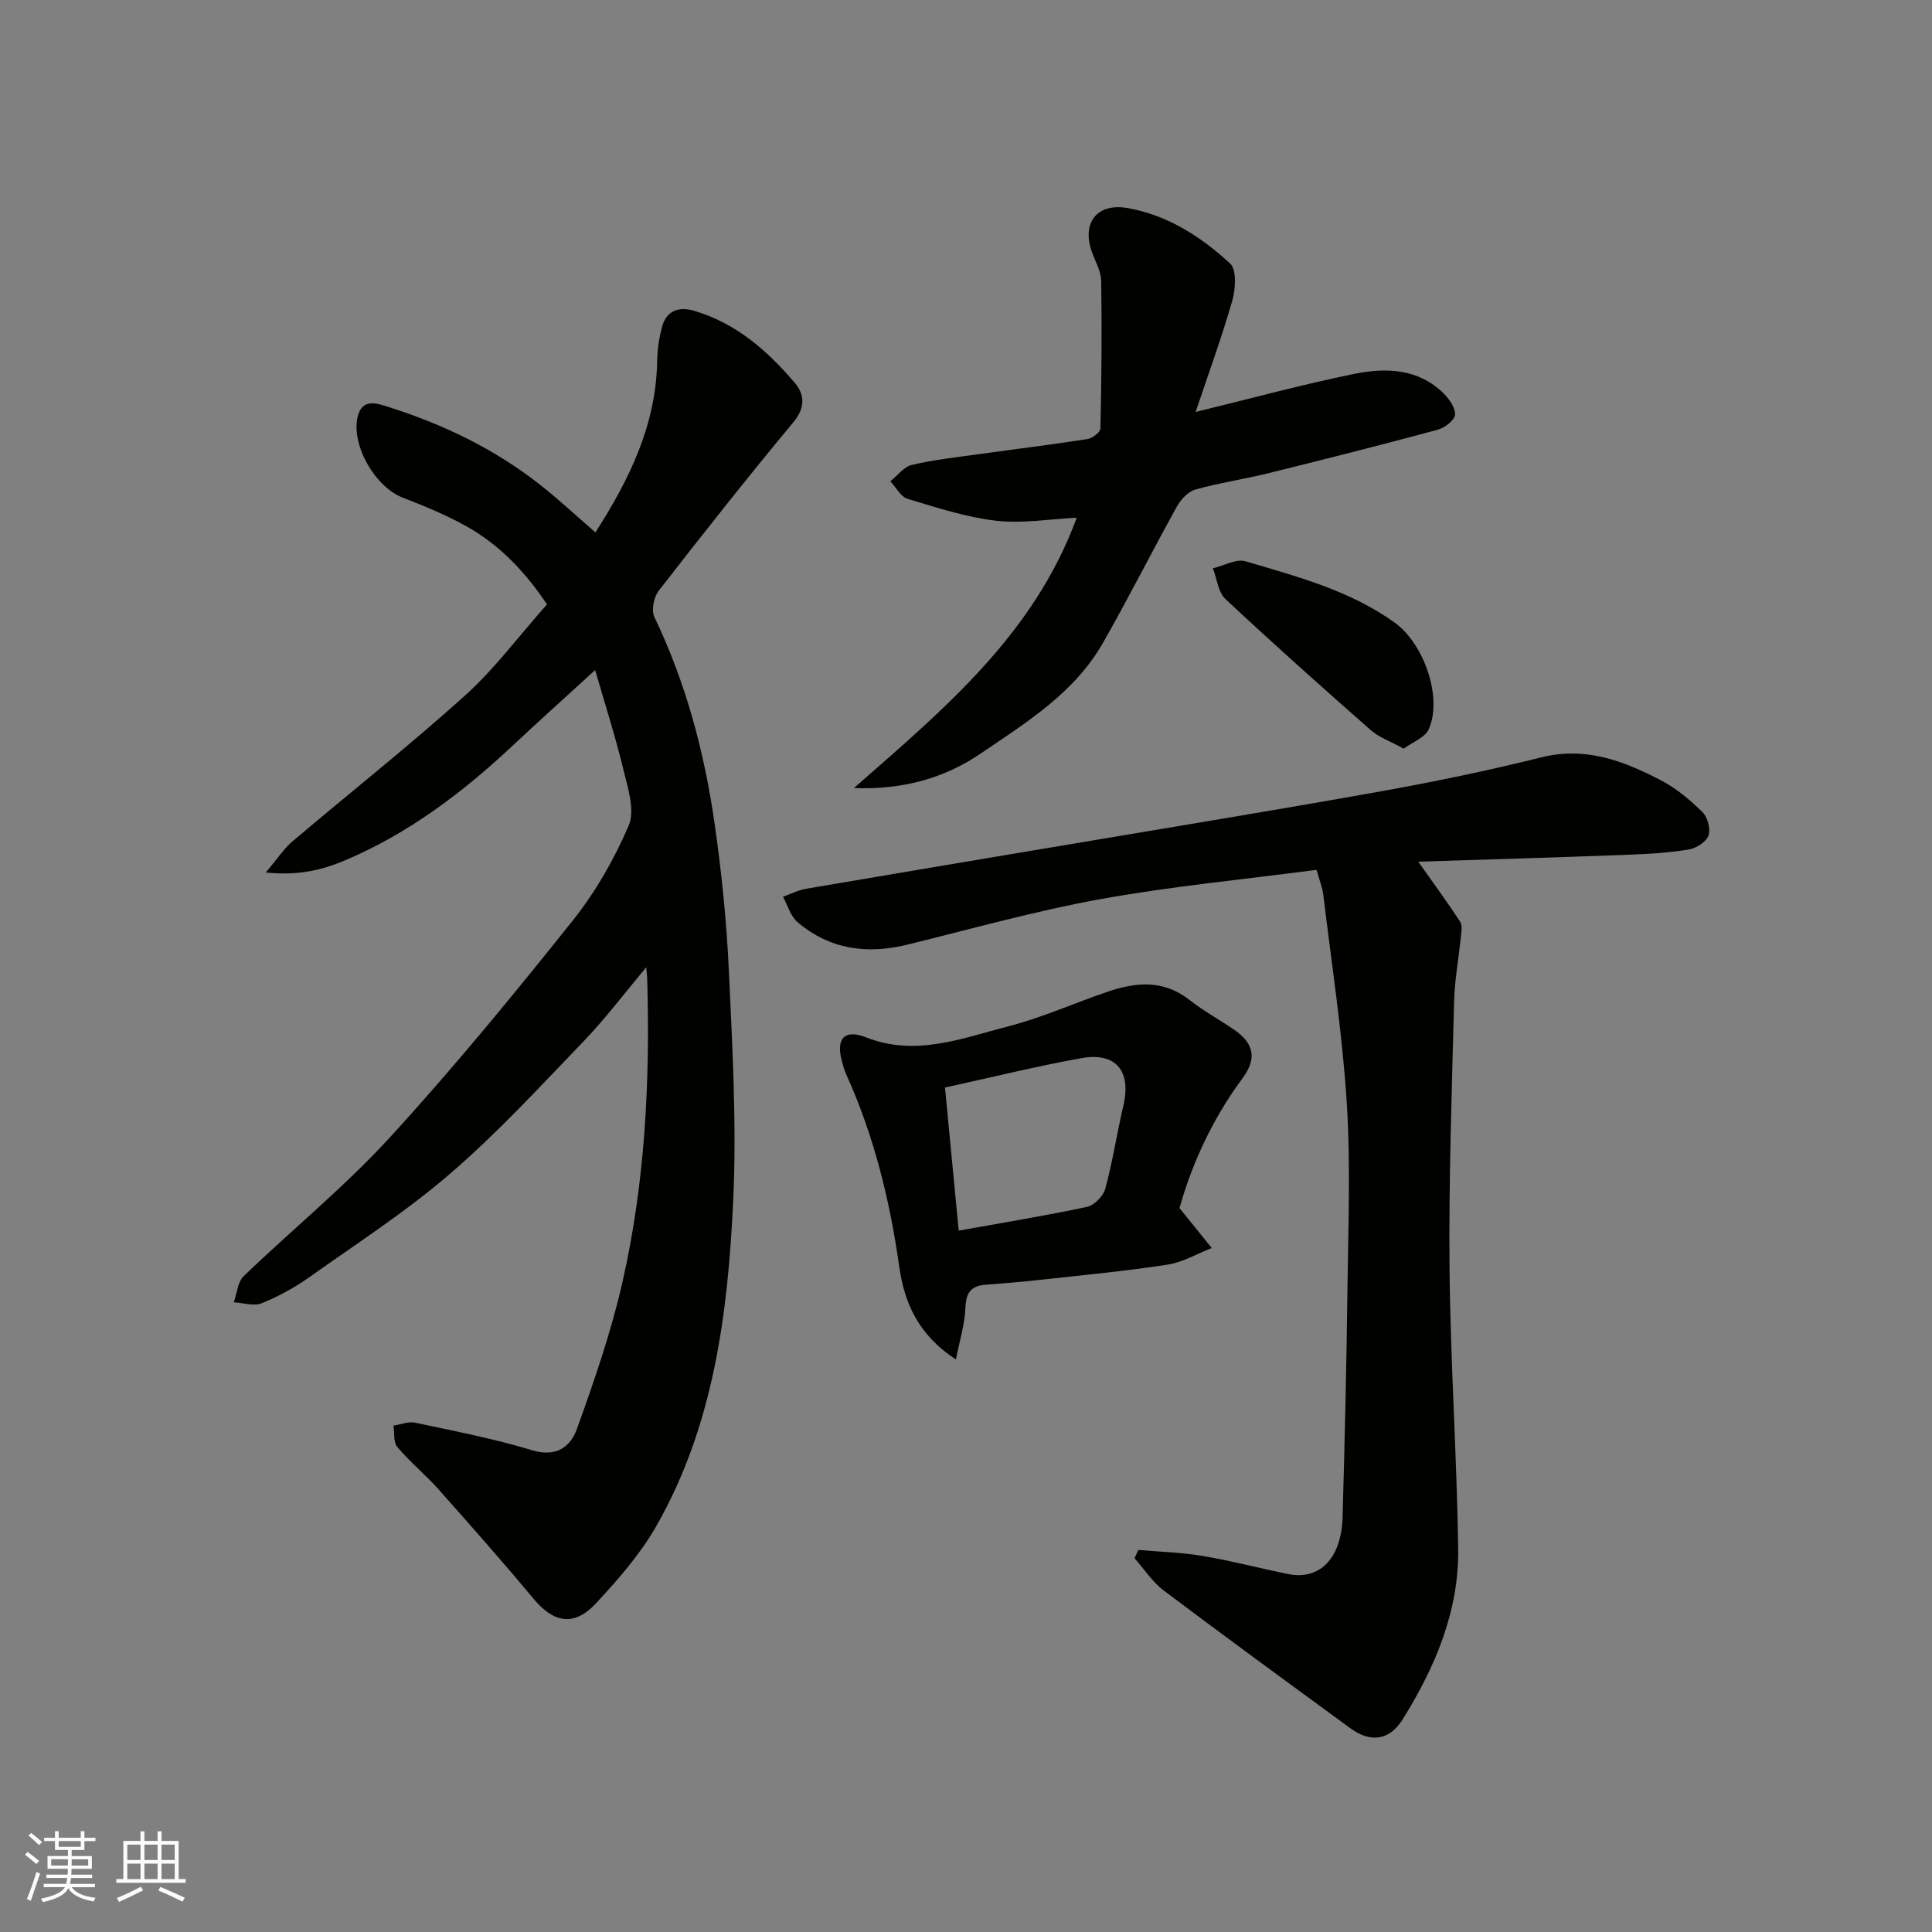
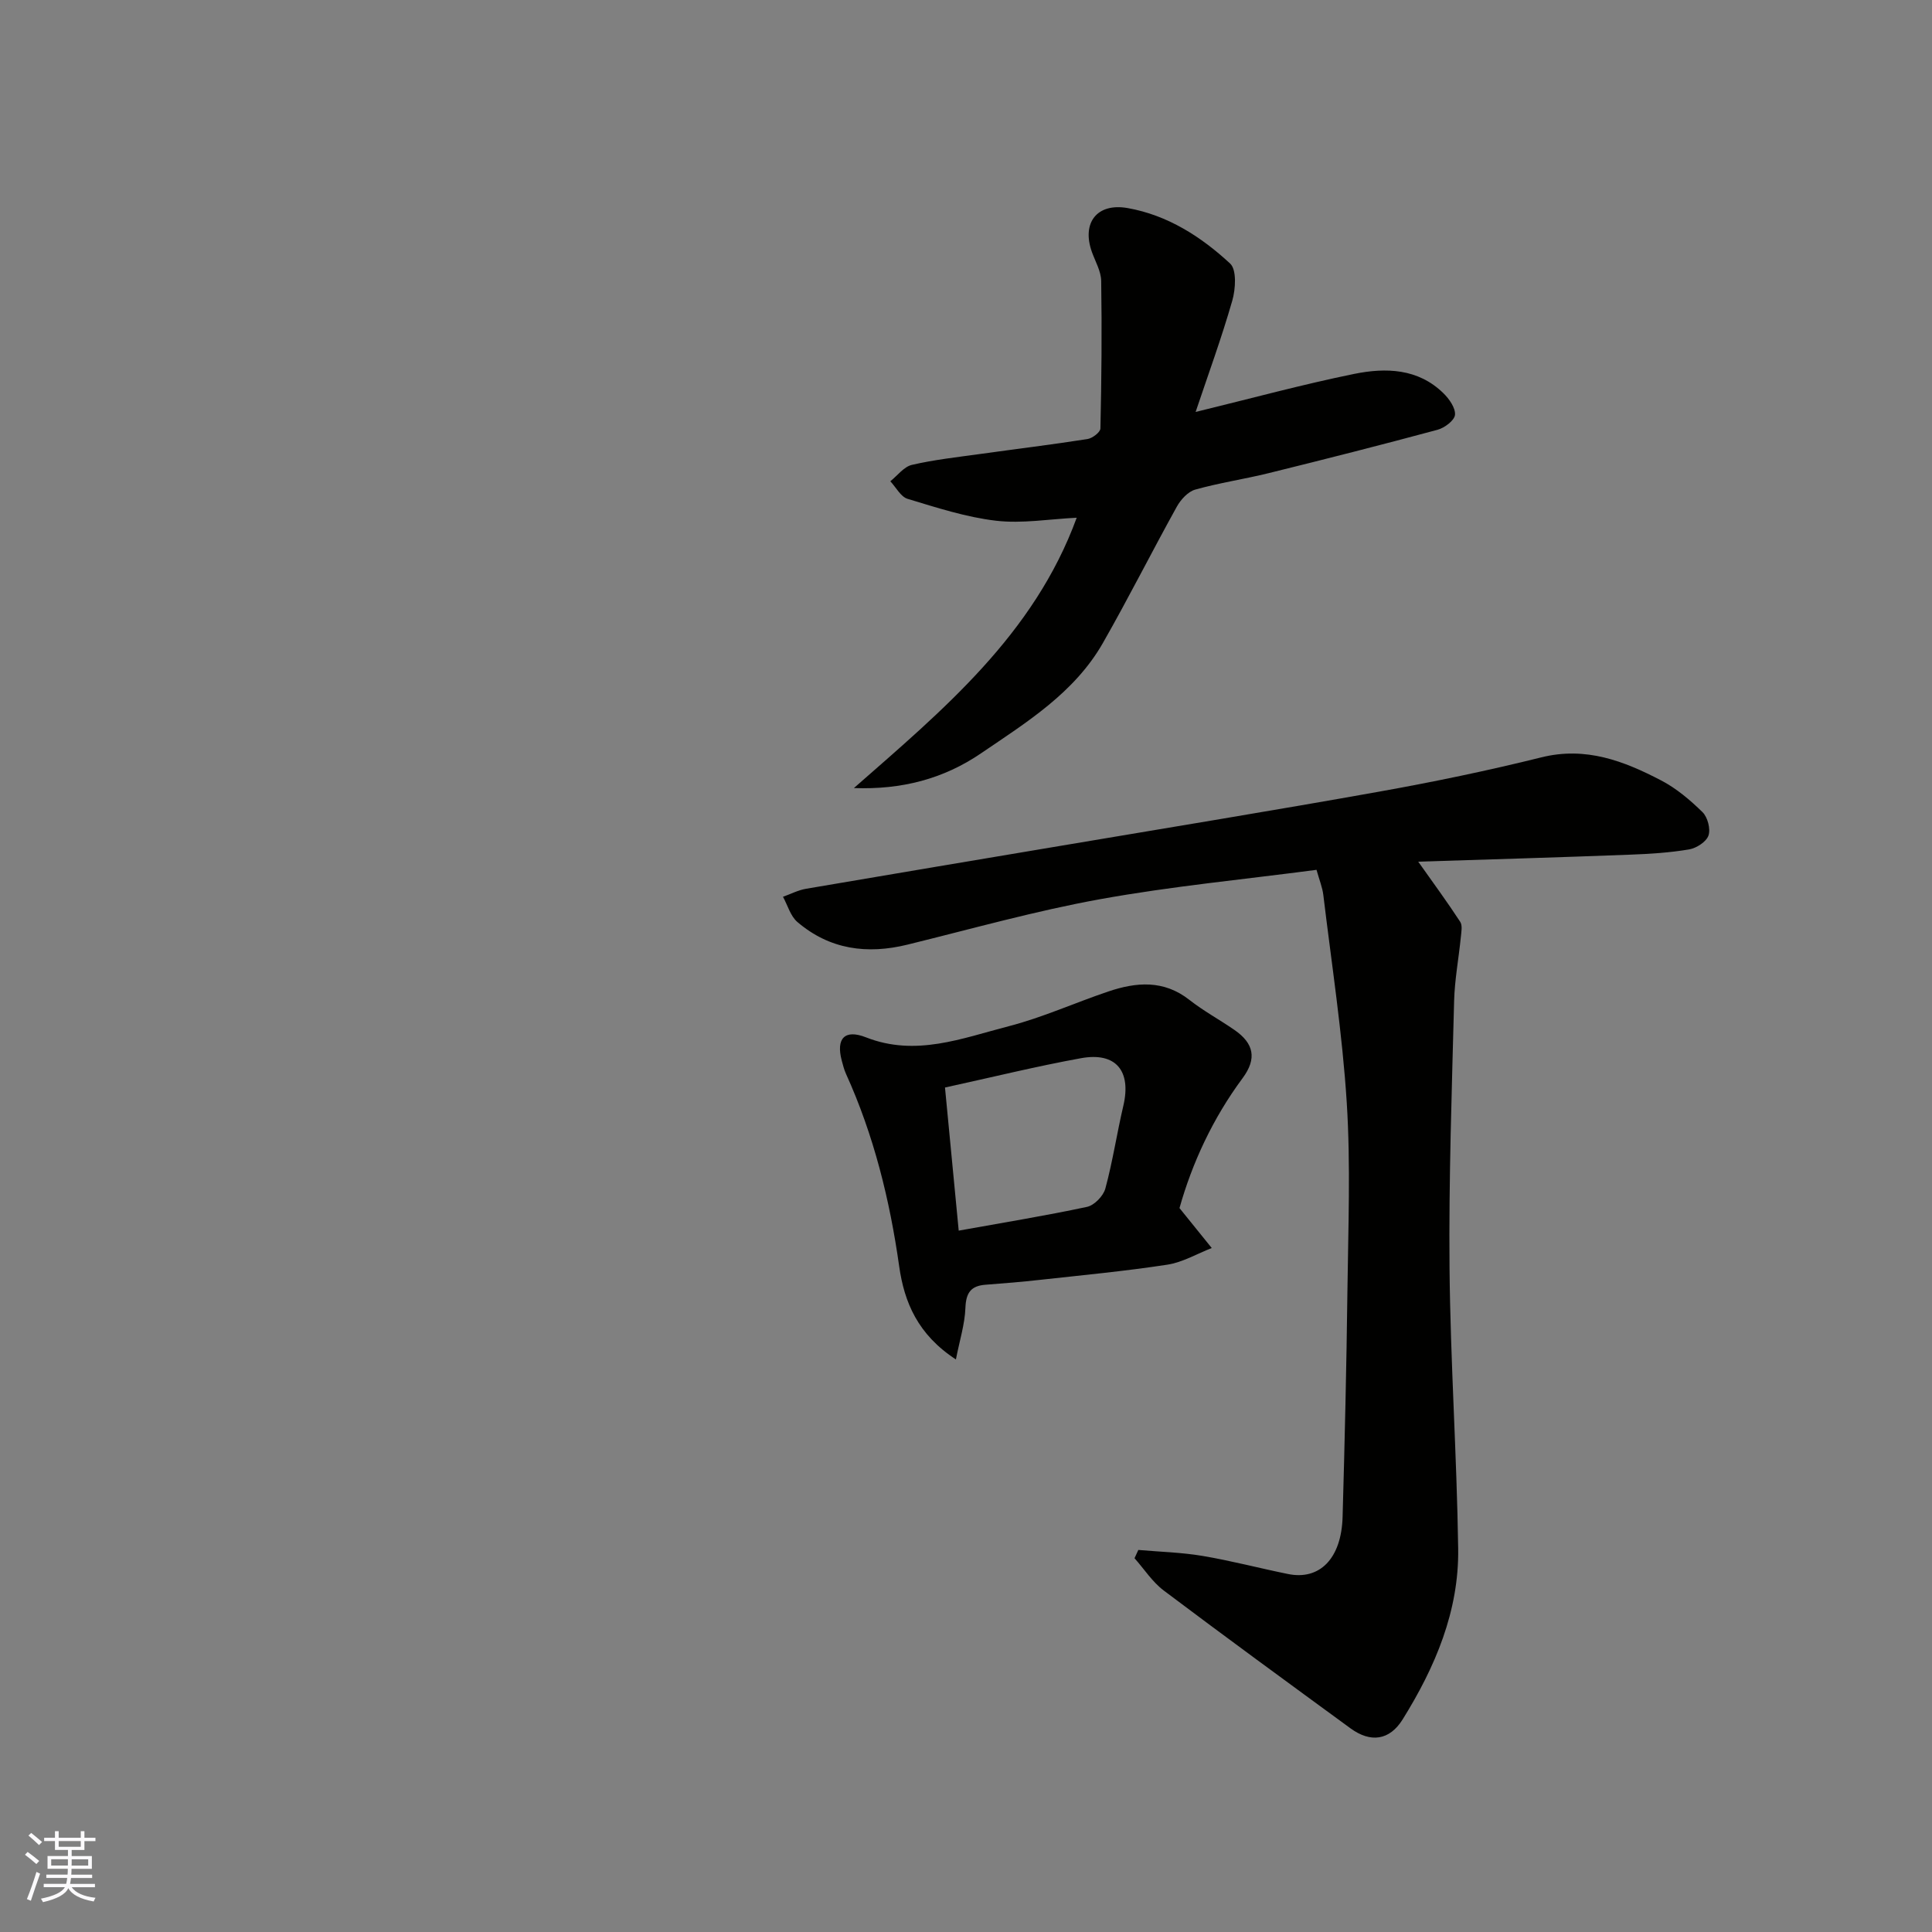
<svg xmlns="http://www.w3.org/2000/svg" enable-background="new 0 0 400 400" viewBox="0 0 400 400">
  <rect x="0" y="0" width="400" height="400" fill="#808080" stroke="none" />
  <g fill="#010100">
-     <path d="m123.22 138.73c-5.88 5.38-11.51 10.43-17.02 15.59-10.35 9.71-21.52 18.18-34.67 23.77-4.79 2.03-9.69 3.25-16.51 2.55 2.48-2.92 3.77-4.95 5.52-6.43 11.89-10.09 24.15-19.77 35.73-30.2 6.09-5.48 11.05-12.21 16.98-18.88-4.36-6.52-9.65-12.21-16.58-16.11-4.22-2.37-8.75-4.23-13.27-5.98-5.71-2.2-10.69-10.79-9.37-16.67.9-4 4.04-2.86 6.16-2.19 11.43 3.6 22.15 8.72 31.62 16.18 3.86 3.04 7.46 6.4 11.47 9.87 7.01-10.96 12.53-22.19 12.78-35.41.04-2.43.39-4.93 1.05-7.27.94-3.33 3.54-4.11 6.62-3.2 8.7 2.57 15.24 8.32 20.91 15.03 1.92 2.27 2.12 5.04-.35 8-9.53 11.46-18.77 23.17-27.92 34.94-1.01 1.3-1.55 4.03-.89 5.42 6.48 13.5 10.3 27.79 12.43 42.5 1.48 10.22 2.53 20.55 3 30.87.72 15.75 1.62 31.56.9 47.28-1.08 23.4-4.02 46.7-15.93 67.57-3.32 5.82-7.9 11.05-12.5 16-4.5 4.84-8.73 4.06-12.87-.9-6.43-7.71-13.07-15.24-19.75-22.74-2.7-3.03-5.88-5.63-8.5-8.73-.84-.99-.56-2.92-.8-4.43 1.5-.23 3.09-.9 4.47-.61 8.11 1.73 16.29 3.29 24.21 5.7 5.04 1.54 7.99-.72 9.32-4.44 3.56-9.92 7.04-19.96 9.38-30.22 4.72-20.67 5.77-41.75 5.16-62.91-.02-.63-.1-1.26-.2-2.41-4.55 5.41-8.53 10.71-13.09 15.45-8.94 9.29-17.72 18.83-27.46 27.23-9.12 7.87-19.33 14.48-29.19 21.46-3.05 2.16-6.41 4.01-9.87 5.41-1.64.66-3.84-.08-5.79-.19.66-1.84.8-4.21 2.06-5.42 10.01-9.64 20.88-18.48 30.24-28.7 13.2-14.4 25.61-29.56 37.81-44.83 4.74-5.93 8.65-12.76 11.65-19.74 1.33-3.09-.12-7.65-1.03-11.37-1.72-7.09-3.95-14.06-5.91-20.84z" />
    <path d="m293.63 178.4c3.17 4.48 6.04 8.39 8.69 12.45.5.76.23 2.11.13 3.17-.44 4.4-1.27 8.79-1.39 13.19-.47 18.43-1.12 36.87-.95 55.3.18 19.37 1.51 38.73 1.79 58.11.19 12.94-4.77 24.56-11.5 35.37-2.72 4.36-6.64 4.88-10.8 1.84-12.93-9.45-25.87-18.9-38.66-28.53-2.36-1.78-4.05-4.44-6.05-6.69.26-.57.53-1.14.79-1.71 4.44.39 8.94.5 13.32 1.24 5.93 1 11.76 2.54 17.66 3.74 6.58 1.35 11.07-3.22 11.31-11.82.44-15.6.81-31.2 1-46.8.16-13 .68-26.04-.14-38.99-.91-14.37-3.13-28.65-4.85-42.97-.19-1.58-.82-3.1-1.41-5.21-14.99 1.98-29.99 3.4-44.76 6.07-13.43 2.43-26.63 6.15-39.9 9.41-8.4 2.07-16.14 1.02-22.82-4.68-1.43-1.22-2.01-3.45-2.98-5.22 1.59-.57 3.14-1.38 4.78-1.66 17.7-3.03 35.41-5.98 53.11-8.96 21.89-3.69 43.81-7.26 65.66-11.17 11.22-2.01 22.41-4.33 33.47-7.08 9.2-2.29 17.1.76 24.83 4.8 3.14 1.64 5.98 4.05 8.53 6.55 1.06 1.04 1.7 3.49 1.23 4.84-.45 1.3-2.49 2.61-4 2.87-4.03.68-8.16.94-12.25 1.09-14.86.57-29.71 1-43.84 1.45z" />
    <path d="m176.79 163.16c18.4-16.15 37.25-31.71 46.13-55.97-5.71.28-11.3 1.25-16.71.62-6.2-.73-12.28-2.71-18.3-4.53-1.43-.43-2.4-2.39-3.58-3.64 1.48-1.17 2.8-3 4.46-3.39 4.6-1.07 9.33-1.59 14.02-2.24 7.45-1.04 14.92-1.95 22.34-3.11 1.02-.16 2.66-1.41 2.68-2.19.23-10.18.32-20.36.16-30.54-.03-2.01-1.21-4.01-1.92-5.99-2.17-6.05 1.05-10.23 7.41-9.1 8.27 1.47 15.21 5.93 21.21 11.49 1.38 1.28 1.13 5.28.44 7.68-2.22 7.73-4.99 15.3-7.59 23.04 11.47-2.79 22.09-5.69 32.84-7.88 6.51-1.32 13.21-1.15 18.46 4 1.2 1.17 2.53 3.06 2.4 4.48-.11 1.16-2.16 2.7-3.61 3.09-11.61 3.13-23.26 6.09-34.93 8.97-5.06 1.25-10.24 2.01-15.25 3.42-1.49.42-2.98 2.06-3.79 3.51-5.2 9.37-10.01 18.95-15.32 28.25-5.89 10.31-15.77 16.4-25.25 22.85-7.77 5.29-16.42 7.54-26.3 7.18z" />
    <path d="m244.2 250.12c2.59 3.2 4.63 5.74 6.68 8.27-3.06 1.19-6.04 2.97-9.21 3.45-8.74 1.34-17.55 2.17-26.35 3.14-3.75.42-7.52.73-11.28 1.01-3.03.23-4.04 1.67-4.16 4.77-.12 3.39-1.2 6.74-1.97 10.7-7.89-5.14-10.69-11.85-11.74-19.26-1.95-13.79-5.25-27.15-11.01-39.86-.4-.88-.64-1.84-.89-2.78-1.2-4.54.59-6.53 5.02-4.79 10.3 4.05 19.89.19 29.51-2.29 7.04-1.81 13.74-4.87 20.66-7.2 5.79-1.96 11.47-2.44 16.77 1.72 2.94 2.31 6.27 4.11 9.35 6.24 4.02 2.78 4.7 5.92 1.68 9.99-6.19 8.35-10.44 17.58-13.06 26.89zm-45.71 4.67c9.37-1.69 18.01-3.09 26.56-4.92 1.51-.32 3.38-2.25 3.8-3.79 1.53-5.64 2.39-11.46 3.73-17.16 1.68-7.19-1.53-11.15-8.78-9.83-9.25 1.68-18.39 3.94-28.15 6.07.96 9.96 1.87 19.53 2.84 29.63z" />
-     <path d="m290.62 155c-2.77-1.53-5.12-2.34-6.85-3.86-10.13-8.91-20.2-17.89-30.05-27.11-1.52-1.42-1.77-4.21-2.6-6.37 2.27-.54 4.82-2.02 6.75-1.45 10.7 3.17 21.56 6.01 30.88 12.69 6.02 4.32 10 15.48 7.04 22.12-.75 1.67-3.23 2.55-5.17 3.98z" />
+     <path d="m290.62 155z" />
  </g>
  <path d="m5.17 384 .55-.58c.85.61 1.65 1.24 2.4 1.87l-.59.64c-.83-.73-1.62-1.37-2.36-1.93m1.22 9.53-.82-.34c.71-1.76 1.37-3.64 1.98-5.63.24.13.5.25.76.36-.6 1.67-1.24 3.54-1.92 5.61m-.5-13.5.57-.54c.56.44 1.31 1.06 2.26 1.87l-.64.64c-.68-.66-1.41-1.32-2.19-1.97m3.25.46h2.24v-1.36h.77v1.36h4.57v-1.36h.76v1.36h2.28v.69h-2.28v1.84h-2.64v1.26h4.18v2.64h-4.21c0 .45-.02.86-.05 1.21h4.32v.69h-4.38c-.04.34-.1.75-.19 1.22h5.15v.69h-4.82c.87 1.19 2.51 1.92 4.93 2.19-.17.31-.3.57-.37.76-2.77-.49-4.52-1.41-5.26-2.76-.56 1.26-2.3 2.23-5.24 2.9-.12-.24-.26-.48-.43-.72 2.73-.55 4.38-1.34 4.96-2.38h-4.38v-.69h4.65c.1-.38.17-.79.21-1.22h-4.32v-.69h4.4c.03-.34.05-.75.05-1.21h-4.2v-2.64h4.23v-1.26h-2.69v-1.84h-2.24zm1.46 4.46v1.29h3.45c.01-.4.02-.57.01-.53v-.32-.45h-3.46zm1.55-2.59h4.57v-1.19h-4.57zm6.11 2.59h-3.42v.77c-.01.19-.01.37-.02.53h3.44z" fill="#fbfafc" />
-   <path d="m32.63 379.16h.82v1.98h3.54v7.89h1.45v.78h-14.36v-.78h1.46v-7.89h3.54v-1.98h.82v1.98h2.73zm-3.49 11.48.5.73c-1.61.82-3.28 1.63-5 2.41-.13-.27-.28-.55-.44-.82 1.75-.72 3.4-1.49 4.94-2.32m-2.78-5.55h2.73v-3.18h-2.73zm0 3.95h2.73v-3.2h-2.73zm3.54-3.95h2.73v-3.18h-2.73zm0 3.95h2.73v-3.2h-2.73zm7.89 4.68c-1.84-.92-3.51-1.7-5.02-2.32l.45-.73c1.89.8 3.57 1.55 5.04 2.23zm-1.62-11.81h-2.73v3.18h2.73zm-2.73 7.13h2.73v-3.2h-2.73z" fill="#fbfafc" />
</svg>